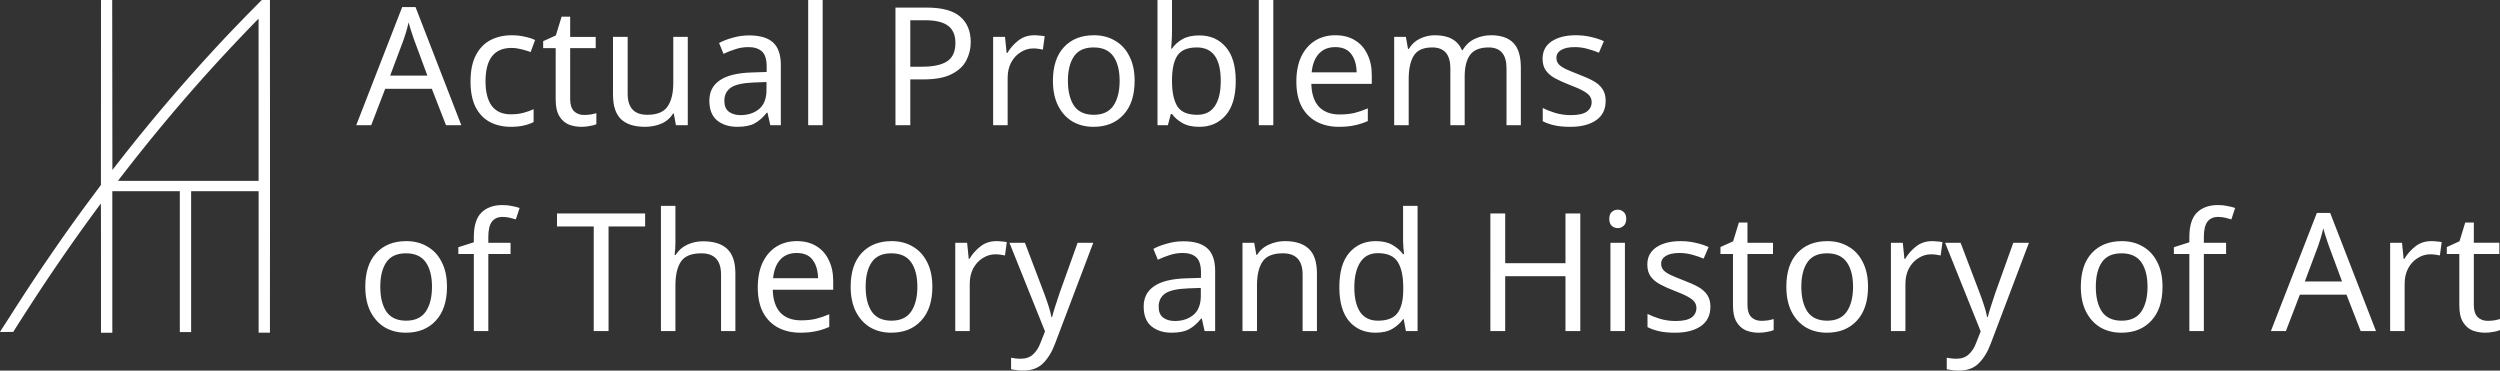
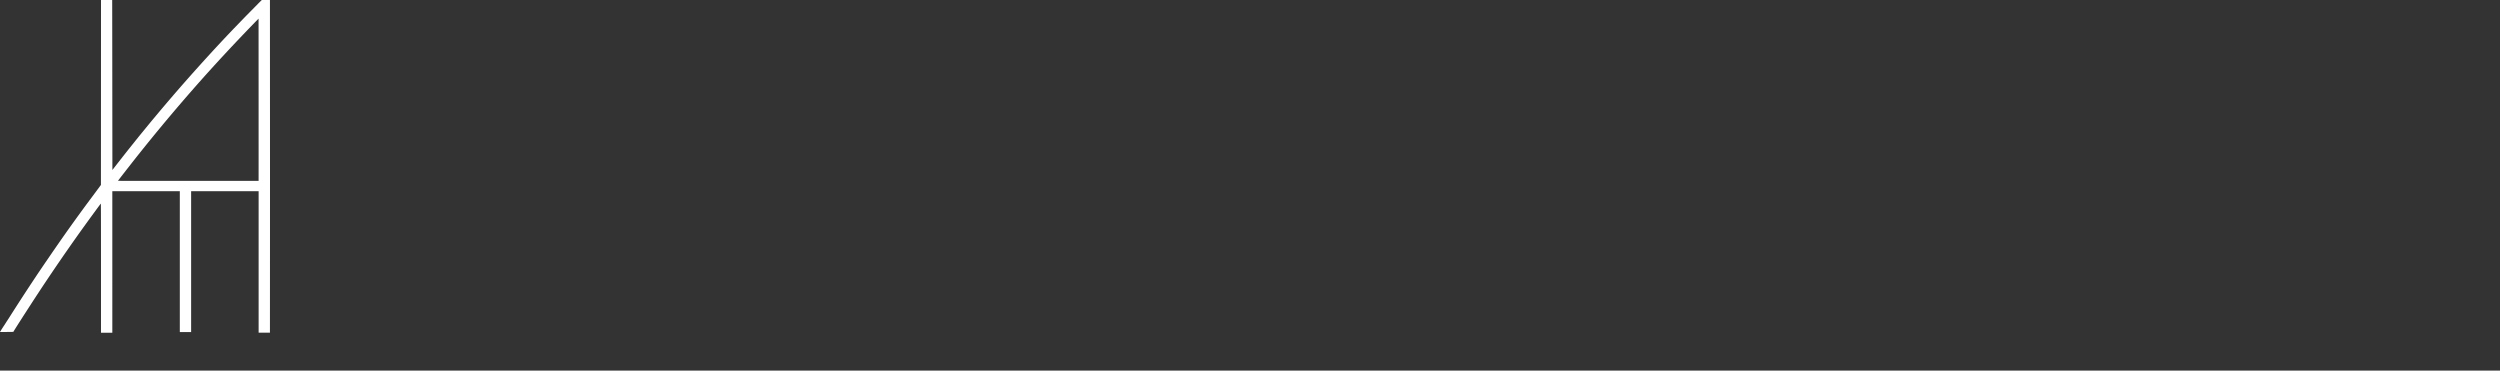
<svg xmlns="http://www.w3.org/2000/svg" width="404.77mm" height="60mm" viewBox="0 0 404.77 60" xml:space="preserve">
  <rect x="0" y="0" width="404.77" height="60" fill="#333333" stroke="none" />
  <g fill="#fff">
    <path d="m16.348 14.971-.007 14.973-1.531 2.064a270.03 270.03 0 0 0-5.522 7.674A484.662 484.662 0 0 0 6.08 44.37c-.065.098-.44.665-.837 1.26a357.282 357.282 0 0 0-3.462 5.333 42.666 42.666 0 0 1-.77 1.194c-.01.004-.019.02-.019.035 0 .017-.016.044-.037.06-.019.02-.03.034-.02.034.006 0-.008.02-.033.046-.026.023-.042.052-.035.062.007.009 0 .017-.016.017s-.024.006-.014.012c.007.007-.007.032-.03.057-.026.023-.04.05-.033.06.007.009 0 .017-.016.017s-.024.006-.014.012c.007.009 0 .025-.014.04-.044.037-.743 1.135-.731 1.146.005.006.492.001 1.083-.007l1.072-.014.114-.188c.25-.42 1.69-2.668 2.791-4.364a313.965 313.965 0 0 1 9.777-14.209c1.165-1.589 1.462-1.991 1.495-2.008.011-.008.02 4.02.02 10.445v10.46h1.834V30.953h10.928v22.81h1.832v-22.81h10.928v22.914h1.831l.007-11.828c.005-6.503.005-18.625 0-26.934L43.705 0H42.39l-.3.296a23.12 23.12 0 0 0-.378.383c-.044.046-.494.5-.998 1.01-.505.509-1.157 1.173-1.45 1.478L38.14 4.332C35.023 7.56 30.986 12.01 27.731 15.81a299.61 299.61 0 0 0-2.75 3.25c-.593.71-.66.791-1.4 1.697l-.836 1.021c-.207.252-.55.68-.766.948l-1.032 1.291c-.534.67-1.88 2.381-2.573 3.28l-.177.224-.014-13.619C18.176 6.41 18.167.218 18.165.14L18.163 0h-1.81zm25.52 14.311c-.005.004-5.13.004-11.39.002l-11.383-.006.278-.365c.332-.433.754-.975 1.817-2.333a288.07 288.07 0 0 1 13.13-15.57 313.106 313.106 0 0 1 7.146-7.59l.397-.401.007 13.128c.002 7.22.002 13.132-.002 13.136z" />
    <g style="white-space:pre" aria-label="Actual Problems of Theory and History of Art">
-       <path d="m72.21 20.266-2.293-5.893H62.37l-2.267 5.893h-2.426l7.44-19.12h2.16l7.413 19.12zM67.063 6.48q-.08-.213-.266-.773-.187-.56-.374-1.147-.16-.613-.266-.933-.187.827-.427 1.627-.24.773-.4 1.227l-2.16 5.76h6.027zm15.653 14.053q-1.893 0-3.386-.773-1.467-.773-2.32-2.4-.827-1.627-.827-4.16 0-2.64.88-4.293t2.373-2.427q1.52-.773 3.44-.773 1.094 0 2.107.24 1.013.213 1.653.533l-.72 1.947q-.64-.24-1.493-.453-.853-.214-1.6-.214-4.213 0-4.213 5.414 0 2.586 1.013 3.973 1.04 1.36 3.067 1.36 1.173 0 2.053-.24.907-.24 1.653-.587v2.08q-.72.373-1.6.56-.853.213-2.08.213zm11.84-1.92q.534 0 1.094-.08.56-.106.906-.213v1.787q-.373.187-1.066.293-.694.134-1.334.134-1.12 0-2.08-.374-.933-.4-1.52-1.36t-.586-2.693v-8.32h-2.027v-1.12l2.053-.933.934-3.04h1.386v3.28h4.134v1.813h-4.134v8.267q0 1.306.614 1.946.64.614 1.626.614zm16.8-12.64v14.293h-1.92l-.346-1.893h-.107q-.693 1.12-1.92 1.653-1.227.507-2.613.507-2.587 0-3.894-1.227-1.306-1.253-1.306-3.973v-9.36h2.373v9.2q0 3.413 3.173 3.413 2.374 0 3.28-1.333.934-1.333.934-3.84v-7.44zm9.947-.24q2.613 0 3.867 1.147 1.253 1.147 1.253 3.653v9.734h-1.707l-.453-2.027h-.107q-.933 1.173-1.973 1.733-1.013.56-2.827.56-1.946 0-3.226-1.013-1.28-1.04-1.28-3.227 0-2.133 1.68-3.28 1.68-1.173 5.173-1.28l2.427-.08V10.8q0-1.787-.774-2.48-.773-.693-2.186-.693-1.12 0-2.134.346-1.013.32-1.893.747l-.72-1.76q.933-.507 2.213-.853 1.28-.374 2.667-.374zm.693 7.627q-2.666.107-3.706.854-1.014.746-1.014 2.106 0 1.2.72 1.76.747.56 1.894.56 1.813 0 3.013-.986 1.2-1.014 1.2-3.094v-1.28zm11.2 6.907h-2.346V-.001h2.346zm16.827-19.04q3.734 0 5.44 1.467t1.707 4.133q0 1.573-.72 2.96-.693 1.36-2.373 2.213-1.654.854-4.507.854h-2.187v7.413h-2.4V1.226zm-.213 2.053h-2.427v7.52h1.92q2.72 0 4.054-.88 1.333-.88 1.333-2.987 0-1.84-1.173-2.746-1.174-.907-3.707-.907zm17.653 2.427q.4 0 .853.053.48.027.827.107l-.293 2.16q-.347-.08-.774-.133-.4-.054-.773-.054-1.093 0-2.053.614-.96.586-1.547 1.68-.56 1.066-.56 2.506v7.627h-2.347V5.973h1.92l.267 2.613h.107q.693-1.173 1.786-2.026 1.094-.854 2.587-.854zm16.24 7.387q0 3.546-1.813 5.493-1.787 1.947-4.854 1.947-1.893 0-3.386-.854-1.467-.88-2.32-2.533-.854-1.68-.854-4.053 0-3.547 1.787-5.467 1.787-1.92 4.853-1.92 1.947 0 3.414.88 1.493.853 2.32 2.507.853 1.626.853 4zm-10.8 0q0 2.533.987 4.026 1.013 1.467 3.2 1.467 2.16 0 3.173-1.467 1.013-1.493 1.013-4.026 0-2.534-1.013-3.974-1.013-1.44-3.2-1.44t-3.173 1.44q-.987 1.44-.987 3.974zm16.853-8.16q0 .906-.053 1.706-.027.774-.08 1.227h.133q.613-.907 1.68-1.52t2.747-.613q2.666 0 4.266 1.866 1.627 1.84 1.627 5.52 0 3.68-1.627 5.547-1.626 1.867-4.266 1.867-1.68 0-2.747-.614-1.067-.613-1.68-1.466h-.187l-.48 1.813h-1.68V-.001h2.347zm4.027 2.746q-2.267 0-3.147 1.307t-.88 4.053v.107q0 2.64.853 4.053.88 1.387 3.227 1.387 1.92 0 2.853-1.413.96-1.414.96-4.08 0-5.414-3.866-5.414zm12.373 12.587h-2.347V0h2.347zm10.053-14.56q1.84 0 3.146.8 1.334.8 2.027 2.267.72 1.44.72 3.387v1.413h-9.787q.054 2.427 1.227 3.707 1.2 1.253 3.333 1.253 1.36 0 2.4-.24 1.067-.267 2.187-.747V19.6q-1.093.48-2.16.693-1.067.24-2.533.24-2.027 0-3.6-.827-1.547-.826-2.427-2.453-.853-1.653-.853-4.027 0-2.346.773-4.026.8-1.68 2.213-2.587 1.44-.907 3.334-.907zm-.027 1.92q-1.68 0-2.667 1.094-.96 1.066-1.146 2.986h7.28q-.027-1.813-.854-2.933-.826-1.147-2.613-1.147zm25.227-1.92q2.427 0 3.627 1.254 1.2 1.226 1.2 4v9.306h-2.32v-9.2q0-3.386-2.907-3.386-2.08 0-2.987 1.2-.88 1.2-.88 3.493v7.893h-2.32v-9.2q0-3.387-2.933-3.387-2.16 0-2.987 1.334-.826 1.333-.826 3.84v7.413h-2.347V5.973h1.893l.347 1.947h.133q.667-1.12 1.787-1.654 1.147-.56 2.427-.56 3.36 0 4.373 2.4h.133q.72-1.226 1.947-1.813 1.253-.586 2.64-.586zm18.56 10.613q0 2.08-1.547 3.147t-4.16 1.067q-1.493 0-2.586-.24-1.067-.24-1.894-.667v-2.133q.854.426 2.054.8 1.226.346 2.48.346 1.786 0 2.586-.56.8-.586.8-1.546 0-.534-.293-.96-.293-.427-1.067-.854-.746-.426-2.16-.96-1.386-.533-2.373-1.066-.987-.534-1.52-1.28-.533-.747-.533-1.92 0-1.814 1.466-2.8 1.494-.987 3.894-.987 1.306 0 2.426.267 1.147.24 2.134.693l-.8 1.867q-.907-.374-1.894-.64-.986-.267-2.026-.267-1.44 0-2.214.48-.746.453-.746 1.253 0 .587.346 1.014.347.4 1.147.8.827.373 2.187.906 1.36.507 2.32 1.04t1.466 1.307q.507.747.507 1.893zM72.37 46.427q0 3.546-1.813 5.493-1.787 1.947-4.854 1.947-1.893 0-3.386-.854-1.467-.88-2.32-2.533-.854-1.68-.854-4.053 0-3.547 1.787-5.467 1.787-1.92 4.853-1.92 1.947 0 3.414.88 1.493.853 2.32 2.507.853 1.626.853 4zm-10.8 0q0 2.533.987 4.026 1.013 1.467 3.2 1.467 2.16 0 3.173-1.467 1.013-1.493 1.013-4.027 0-2.533-1.013-3.973t-3.2-1.44-3.173 1.44q-.987 1.44-.987 3.973zm21.093-5.307h-3.6V53.6h-2.347V41.12H74.21v-1.093l2.506-.8V38.4q0-2.773 1.227-3.973Q79.17 33.2 81.356 33.2q.854 0 1.547.16.72.133 1.227.32l-.614 1.84q-.426-.134-.986-.267t-1.147-.133q-1.173 0-1.76.8-.56.773-.56 2.453v.933h3.6zM98.53 53.6h-2.4V36.667h-5.947V34.56h14.267v2.107h-5.92zm10.827-14.32q0 1.067-.133 2h.16q.693-1.093 1.866-1.653 1.2-.56 2.587-.56 2.613 0 3.92 1.253 1.307 1.227 1.307 3.973V53.6h-2.32v-9.147q0-3.44-3.2-3.44-2.4 0-3.307 1.36-.88 1.333-.88 3.84V53.6h-2.347V33.333h2.347zm19.653-.24q1.84 0 3.147.8 1.333.8 2.026 2.266.72 1.44.72 3.387v1.413h-9.786q.053 2.427 1.226 3.707 1.2 1.253 3.334 1.253 1.36 0 2.4-.24 1.066-.266 2.186-.746v2.053q-1.093.48-2.16.693-1.066.24-2.533.24-2.027 0-3.6-.826-1.547-.827-2.427-2.454-.853-1.653-.853-4.026 0-2.347.773-4.027.8-1.68 2.214-2.587 1.44-.906 3.333-.906zm-.027 1.92q-1.68 0-2.666 1.093-.96 1.067-1.147 2.987h7.28q-.027-1.813-.853-2.933-.827-1.147-2.614-1.147zm21.973 5.467q0 3.546-1.813 5.493-1.787 1.947-4.853 1.947-1.894 0-3.387-.854-1.467-.88-2.32-2.533-.853-1.68-.853-4.053 0-3.547 1.786-5.467 1.787-1.92 4.854-1.92 1.946 0 3.413.88 1.493.853 2.32 2.507.853 1.626.853 4zm-10.8 0q0 2.533.987 4.026 1.013 1.467 3.2 1.467 2.16 0 3.173-1.467 1.014-1.493 1.014-4.027 0-2.533-1.014-3.973-1.013-1.44-3.2-1.44t-3.173 1.44q-.987 1.44-.987 3.973zm21.173-7.387q.4 0 .854.053.48.027.826.107l-.293 2.16q-.347-.08-.773-.134-.4-.053-.774-.053-1.093 0-2.053.613-.96.587-1.547 1.68-.56 1.067-.56 2.507V53.6h-2.346V39.307h1.92l.266 2.613h.107q.693-1.173 1.787-2.027 1.093-.853 2.586-.853zm2.107.266h2.507l3.093 8.134q.4 1.066.72 2.053.32.96.48 1.84h.107q.16-.667.506-1.733.347-1.094.72-2.187l2.907-8.107h2.533l-6.16 16.267q-.746 2.027-1.946 3.227-1.174 1.2-3.254 1.2-.64 0-1.12-.08-.48-.053-.826-.133V57.92q.293.053.693.107.427.053.88.053 1.227 0 1.973-.693.774-.694 1.2-1.84l.747-1.894zm28.187-.24q2.613 0 3.867 1.147 1.253 1.147 1.253 3.653V53.6h-1.707l-.453-2.027h-.107q-.933 1.173-1.973 1.733-1.013.56-2.827.56-1.946 0-3.226-1.013-1.28-1.04-1.28-3.227 0-2.133 1.68-3.28 1.68-1.173 5.173-1.28l2.427-.08v-.853q0-1.787-.774-2.48-.773-.693-2.186-.693-1.12 0-2.134.346-1.013.32-1.893.747l-.72-1.76q.933-.507 2.213-.853 1.28-.374 2.667-.374zm.693 7.627q-2.666.107-3.706.854-1.014.746-1.014 2.106 0 1.2.72 1.76.747.56 1.894.56 1.813 0 3.013-.986 1.2-1.014 1.2-3.094v-1.28zm15.733-7.653q2.56 0 3.867 1.253 1.307 1.227 1.307 4V53.6h-2.32v-9.147q0-3.44-3.2-3.44-2.374 0-3.28 1.333t-.907 3.84V53.6h-2.347V39.307h1.894l.346 1.946h.134q.693-1.12 1.92-1.653 1.226-.56 2.586-.56zm14.667 14.827q-2.666 0-4.266-1.84-1.6-1.867-1.6-5.547 0-3.68 1.6-5.547 1.626-1.893 4.293-1.893 1.653 0 2.693.613 1.067.614 1.734 1.494h.16q-.027-.347-.107-1.014-.053-.693-.053-1.093v-5.707h2.346V53.6h-1.893l-.347-1.92h-.106q-.64.907-1.707 1.547-1.067.64-2.747.64zm.374-1.947q2.266 0 3.173-1.227.933-1.253.933-3.76v-.426q0-2.667-.88-4.08-.88-1.44-3.253-1.44-1.893 0-2.853 1.52-.934 1.493-.934 4.027 0 2.56.934 3.973.96 1.413 2.88 1.413zm32.773 1.68h-2.4v-8.88h-9.76v8.88h-2.4V34.56h2.4v8.053h9.76V34.56h2.4zm6.08-19.653q.533 0 .933.373.427.347.427 1.12 0 .747-.427 1.12-.4.374-.933.374-.587 0-.987-.373-.4-.374-.4-1.12 0-.774.4-1.12.4-.374.987-.374zm1.146 5.36V53.6h-2.346V39.307zm13.84 10.347q0 2.08-1.546 3.147-1.547 1.067-4.16 1.067-1.494 0-2.587-.24-1.067-.24-1.893-.667v-2.133q.853.426 2.053.8 1.227.346 2.48.346 1.787 0 2.587-.56.8-.586.8-1.546 0-.534-.294-.96t-1.066-.854q-.747-.426-2.16-.96-1.387-.533-2.374-1.066-.986-.534-1.52-1.28-.533-.747-.533-1.92 0-1.814 1.467-2.8 1.493-.987 3.893-.987 1.307 0 2.427.267 1.146.24 2.133.693l-.8 1.867q-.907-.374-1.893-.64-.987-.267-2.027-.267-1.44 0-2.213.48-.747.453-.747 1.253 0 .587.347 1.013.346.4 1.146.8.827.374 2.187.907 1.36.507 2.32 1.04t1.467 1.307q.506.747.506 1.893zm8.24 2.293q.534 0 1.094-.08.56-.106.906-.213v1.787q-.373.187-1.066.293-.694.134-1.334.134-1.12 0-2.08-.374-.933-.4-1.52-1.36-.586-.96-.586-2.693v-8.32h-2.027V40l2.053-.933.934-3.04h1.386v3.28h4.134v1.813h-4.134v8.267q0 1.306.614 1.946.64.614 1.626.614zm17.28-5.52q0 3.547-1.813 5.494-1.787 1.946-4.853 1.946-1.894 0-3.387-.853-1.467-.88-2.32-2.533-.853-1.68-.853-4.053 0-3.547 1.786-5.467 1.787-1.92 4.854-1.92 1.946 0 3.413.88 1.493.853 2.32 2.507.853 1.626.853 4zm-10.8 0q0 2.534.987 4.027 1.013 1.467 3.2 1.467 2.16 0 3.173-1.467 1.014-1.493 1.014-4.027 0-2.533-1.014-3.973-1.013-1.44-3.2-1.44-2.186 0-3.173 1.44-.987 1.44-.987 3.973zm21.173-7.386q.4 0 .854.053.48.027.826.107l-.293 2.16q-.347-.08-.773-.134-.4-.053-.774-.053-1.093 0-2.053.613-.96.587-1.547 1.68-.56 1.067-.56 2.507v7.627h-2.346V39.308h1.92l.266 2.613h.107q.693-1.173 1.787-2.027 1.093-.853 2.586-.853zm2.107.266h2.507l3.093 8.134q.4 1.066.72 2.053.32.96.48 1.84h.107q.16-.667.506-1.733.347-1.094.72-2.187l2.907-8.107h2.533l-6.16 16.267q-.746 2.027-1.946 3.227-1.174 1.2-3.254 1.2-.64 0-1.12-.08-.48-.053-.826-.133V57.92q.293.053.693.107.427.053.88.053 1.227 0 1.973-.693.774-.694 1.2-1.84l.747-1.894zm35.2 7.12q0 3.547-1.813 5.494-1.787 1.946-4.854 1.946-1.893 0-3.386-.853-1.467-.88-2.32-2.533-.854-1.68-.854-4.053 0-3.547 1.787-5.467 1.787-1.92 4.853-1.92 1.947 0 3.414.88 1.493.853 2.32 2.507.853 1.626.853 4zm-10.8 0q0 2.534.987 4.027 1.013 1.467 3.2 1.467 2.16 0 3.173-1.467 1.013-1.493 1.013-4.027 0-2.533-1.013-3.973t-3.2-1.44-3.173 1.44q-.987 1.44-.987 3.973zm21.093-5.306h-3.6V53.6h-2.347V41.12h-2.506v-1.094l2.506-.8v-.826q0-2.774 1.227-3.974 1.227-1.226 3.413-1.226.854 0 1.547.16.72.133 1.227.32l-.614 1.84q-.426-.134-.986-.267t-1.147-.133q-1.173 0-1.76.8-.56.773-.56 2.453v.933h3.6zM382.21 53.6l-2.293-5.894h-7.547l-2.267 5.894h-2.426l7.44-19.12h2.16l7.413 19.12zm-5.147-13.787q-.08-.214-.266-.774-.187-.56-.374-1.146-.16-.614-.266-.934-.187.827-.427 1.627-.24.773-.4 1.227l-2.16 5.76h6.027zm16.587-.774q.4 0 .854.054.48.026.826.106l-.293 2.16q-.347-.08-.773-.133-.4-.053-.774-.053-1.093 0-2.053.613-.96.587-1.547 1.68-.56 1.067-.56 2.507V53.6h-2.346V39.307h1.92l.266 2.614h.107q.693-1.174 1.787-2.027 1.093-.853 2.586-.853zm9.12 12.907q.534 0 1.094-.08.56-.106.906-.213v1.787q-.373.186-1.066.293-.694.133-1.334.133-1.12 0-2.08-.373-.933-.4-1.52-1.36t-.586-2.693v-8.32h-2.027V40l2.053-.934.934-3.04h1.386v3.28h4.134v1.814h-4.134v8.266q0 1.307.614 1.947.64.614 1.626.614z" />
-     </g>
+       </g>
  </g>
</svg>